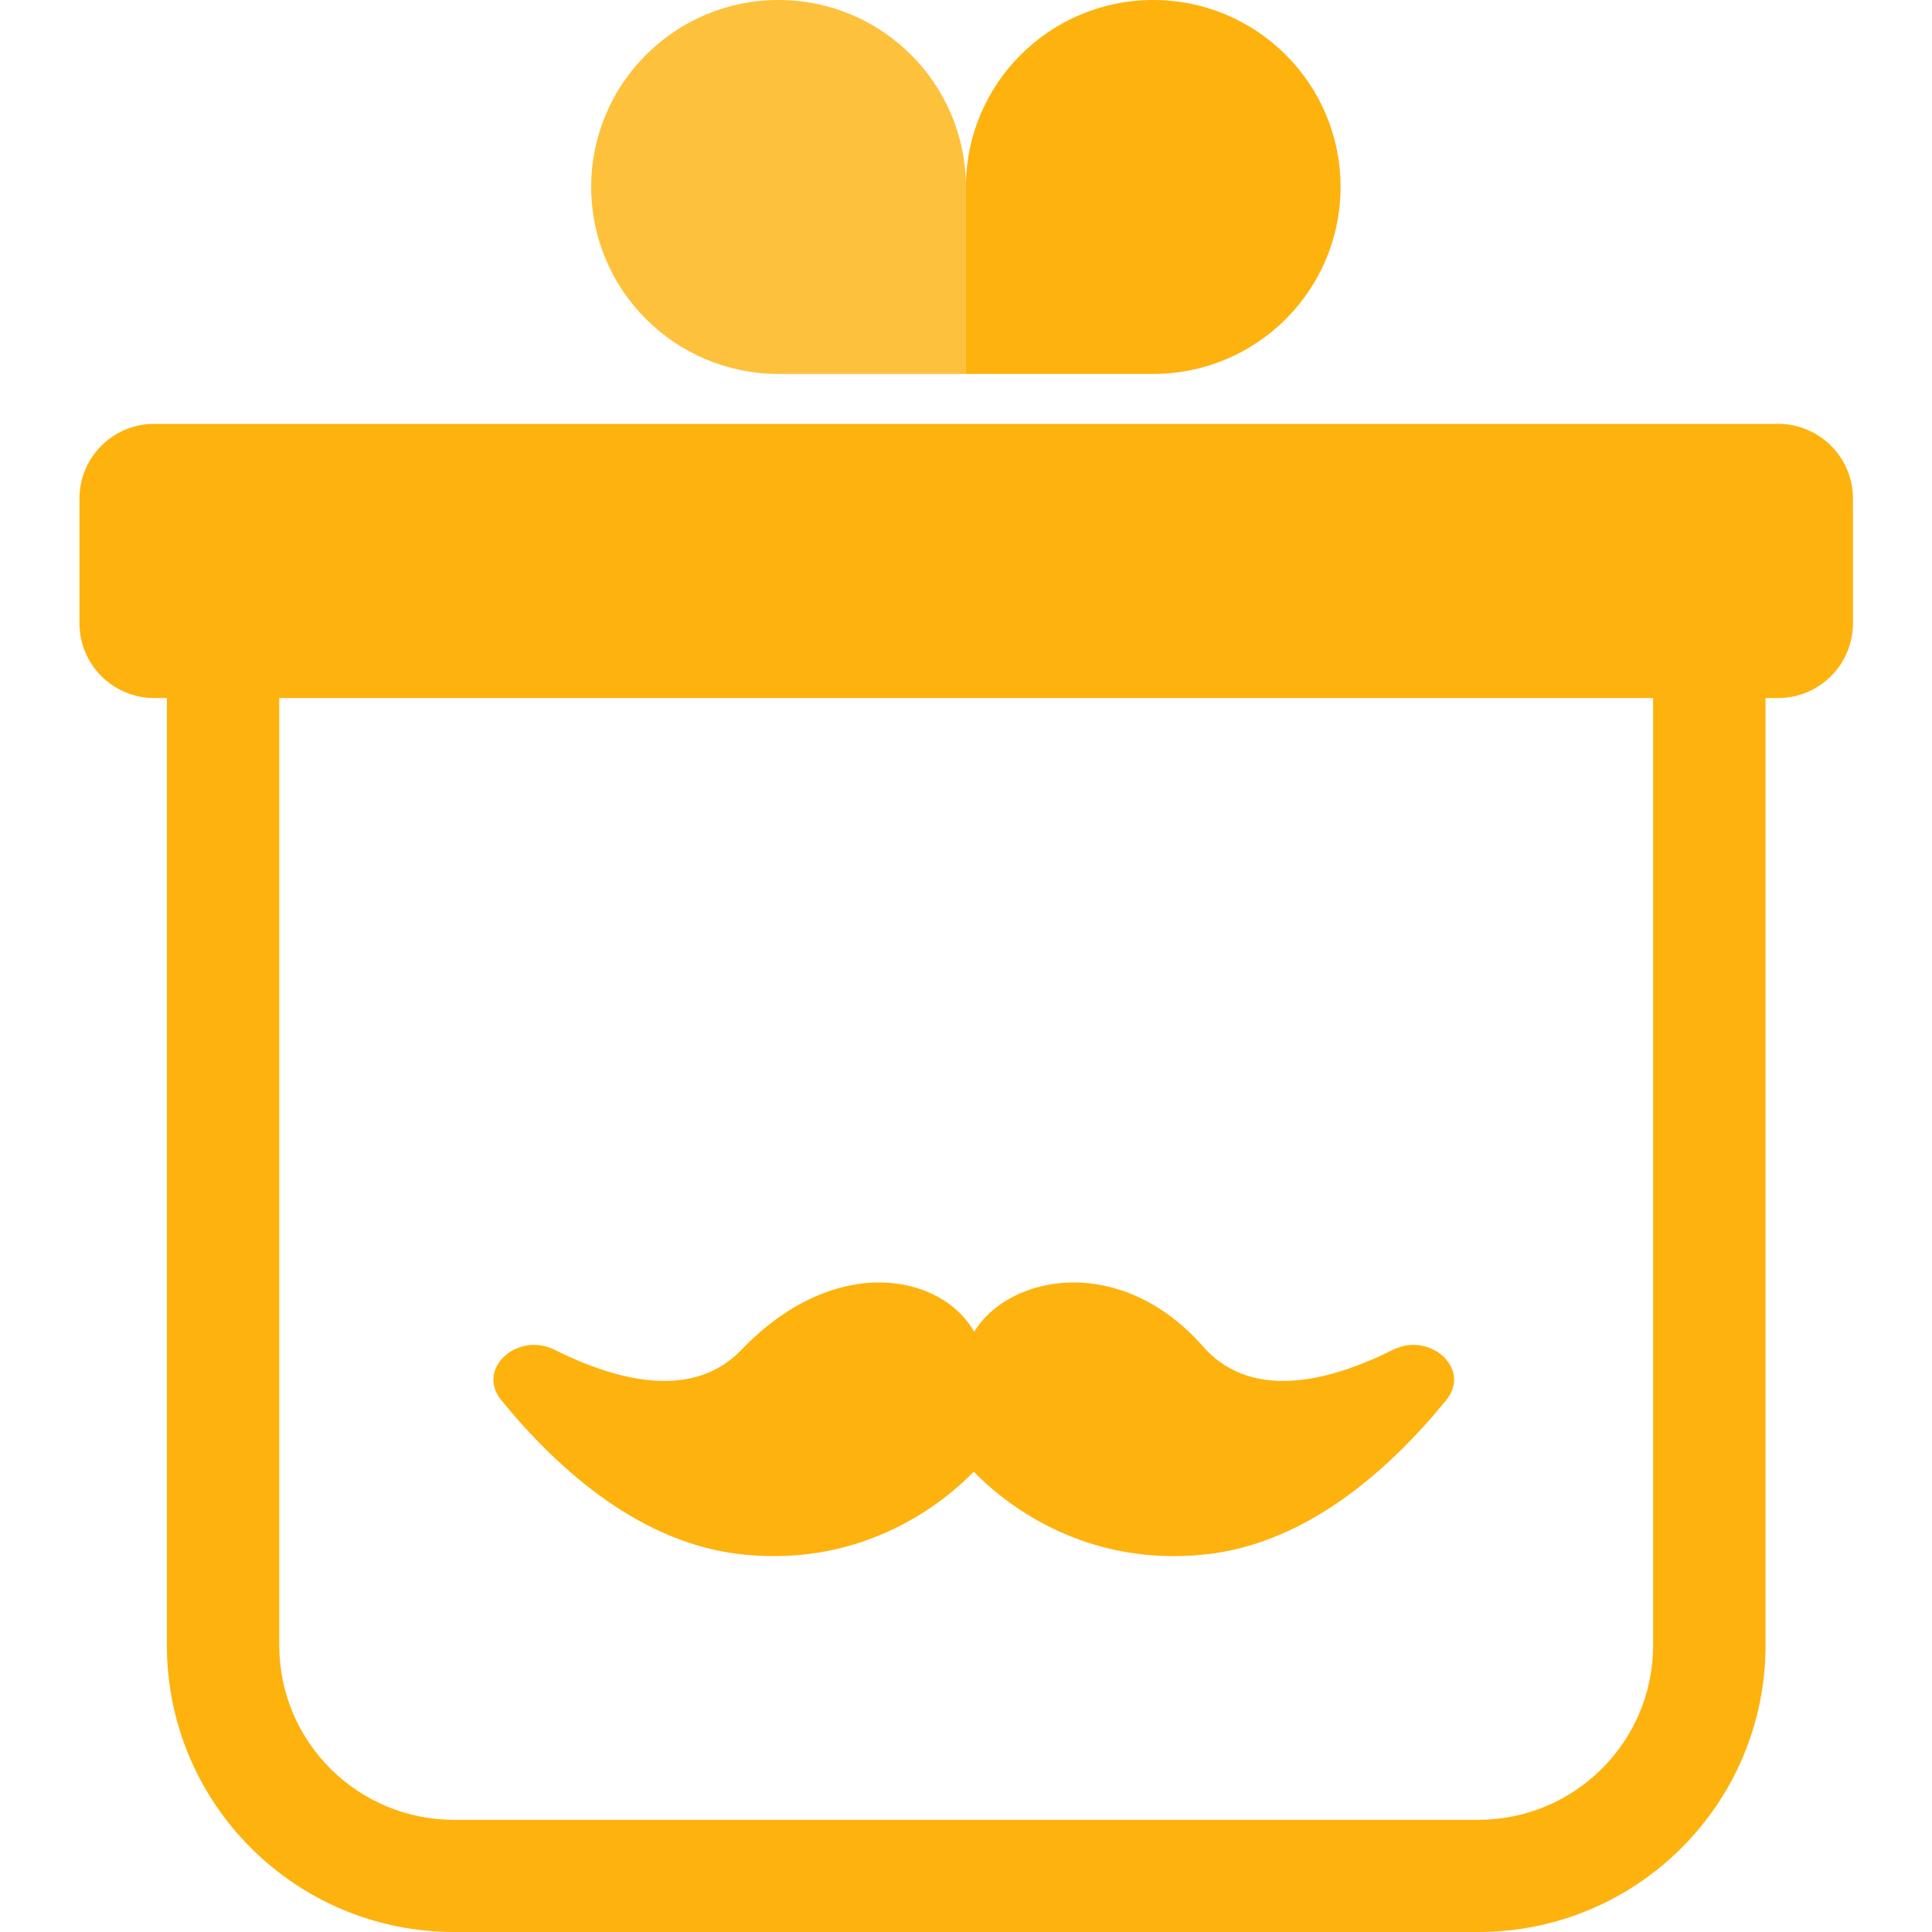
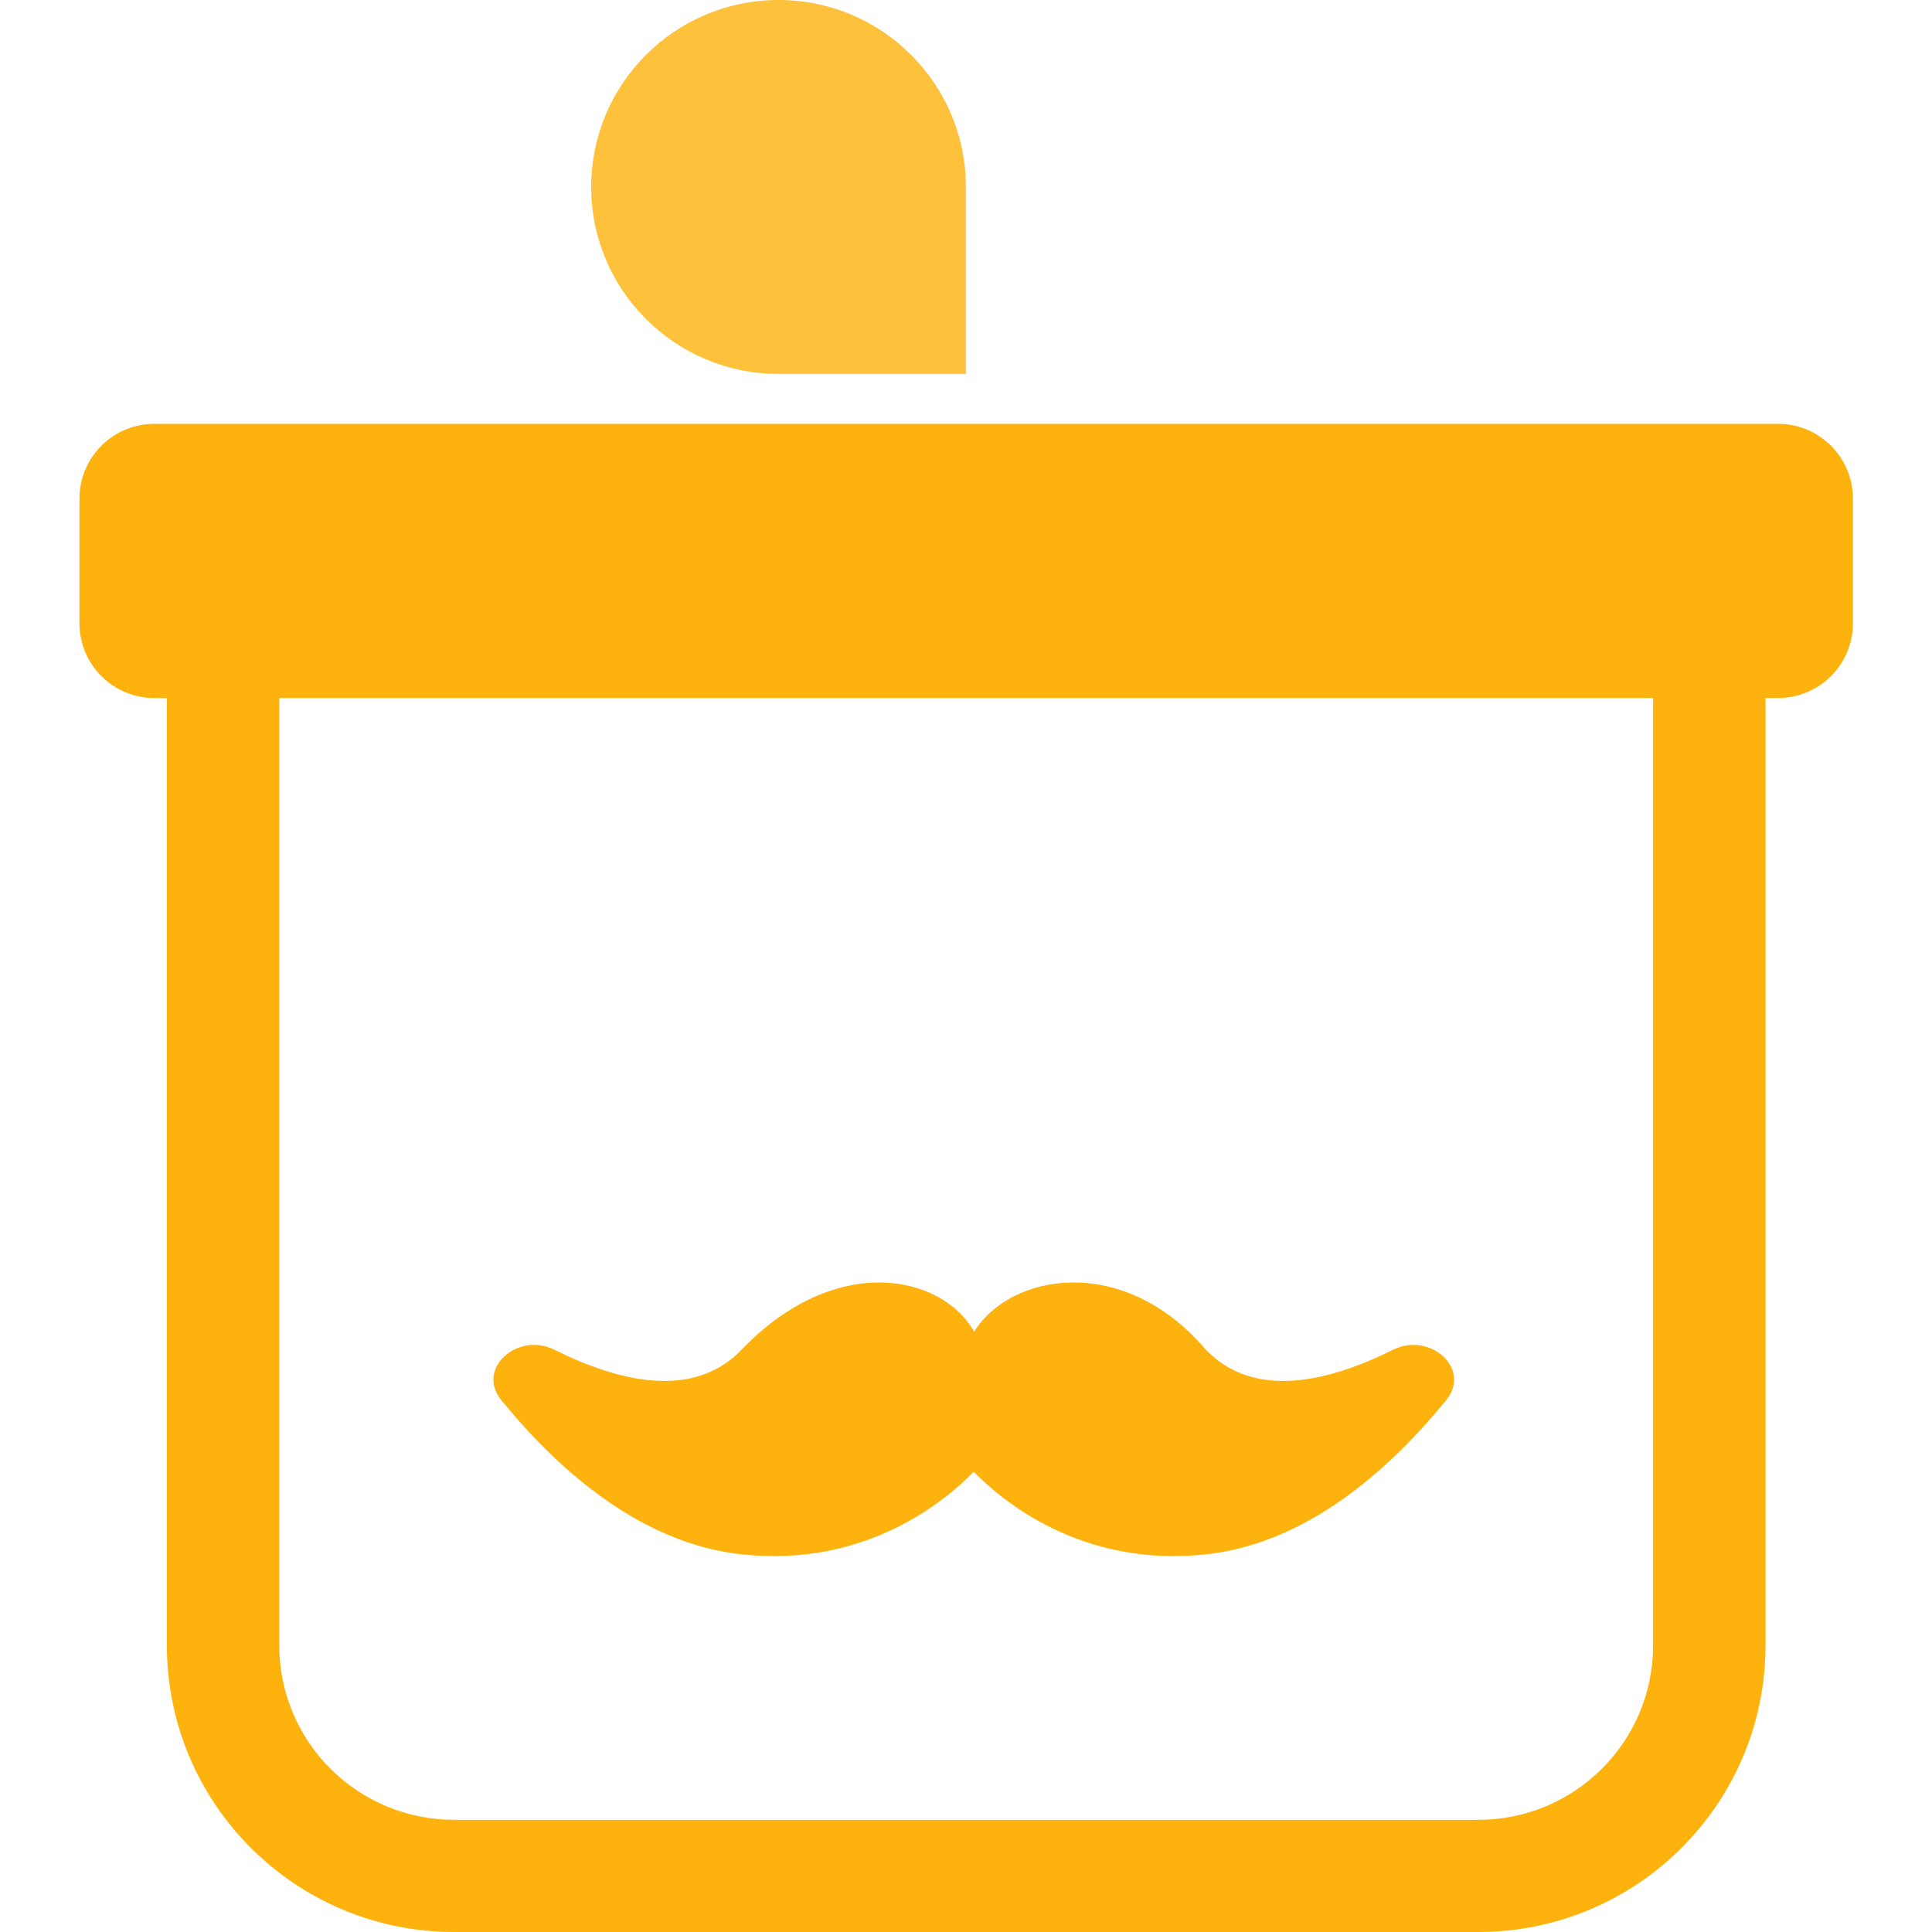
<svg xmlns="http://www.w3.org/2000/svg" version="1.1" width="48" height="48">
  <svg width="48" height="48" viewBox="0 0 48 48" fill="none">
-     <path d="M28.651 0C31.222 0 33.306 2.08 33.306 4.645C33.306 7.21 31.222 9.29 28.651 9.29H23.997V4.645C23.997 2.08 26.081 0 28.651 0Z" fill="#FEB20D" />
    <path opacity="0.802" d="M19.343 0C16.772 0 14.688 2.08 14.688 4.645C14.688 7.21 16.772 9.29 19.343 9.29H23.997V4.645C23.997 2.08 21.913 0 19.343 0Z" fill="#FEB20D" />
    <path fill-rule="evenodd" clip-rule="evenodd" d="M3.835 10.53C2.807 10.53 1.974 11.362 1.974 12.388V15.485C1.974 16.511 2.807 17.343 3.835 17.343H4.146V40.877C4.146 44.811 7.341 48 11.283 48H36.727C40.669 48 43.864 44.811 43.864 40.877V17.343H44.174C45.202 17.343 46.036 16.511 46.036 15.485V12.388C46.036 11.362 45.202 10.53 44.174 10.53H3.835ZM41.071 17.343H6.938V40.877C6.938 43.272 8.883 45.213 11.283 45.213H36.727C39.126 45.213 41.071 43.272 41.071 40.877V17.343Z" fill="#FEB20D" />
    <path id="mrgift-logo-mustache" d="M24.203 33.087C23.393 31.652 20.753 31.11 18.427 33.53C17.247 34.762 15.424 34.356 13.772 33.533C12.861 33.08 11.814 34.003 12.457 34.79C13.915 36.576 15.959 38.354 18.437 38.619C21.533 38.95 23.515 37.263 24.192 36.564C24.87 37.263 26.852 38.95 29.948 38.619C32.426 38.354 34.469 36.576 35.928 34.79C36.571 34.003 35.523 33.08 34.613 33.533C32.961 34.356 31.138 34.762 29.957 33.53C27.891 31.11 25.078 31.652 24.203 33.087Z" fill="#FEB20D" />
  </svg>
</svg>